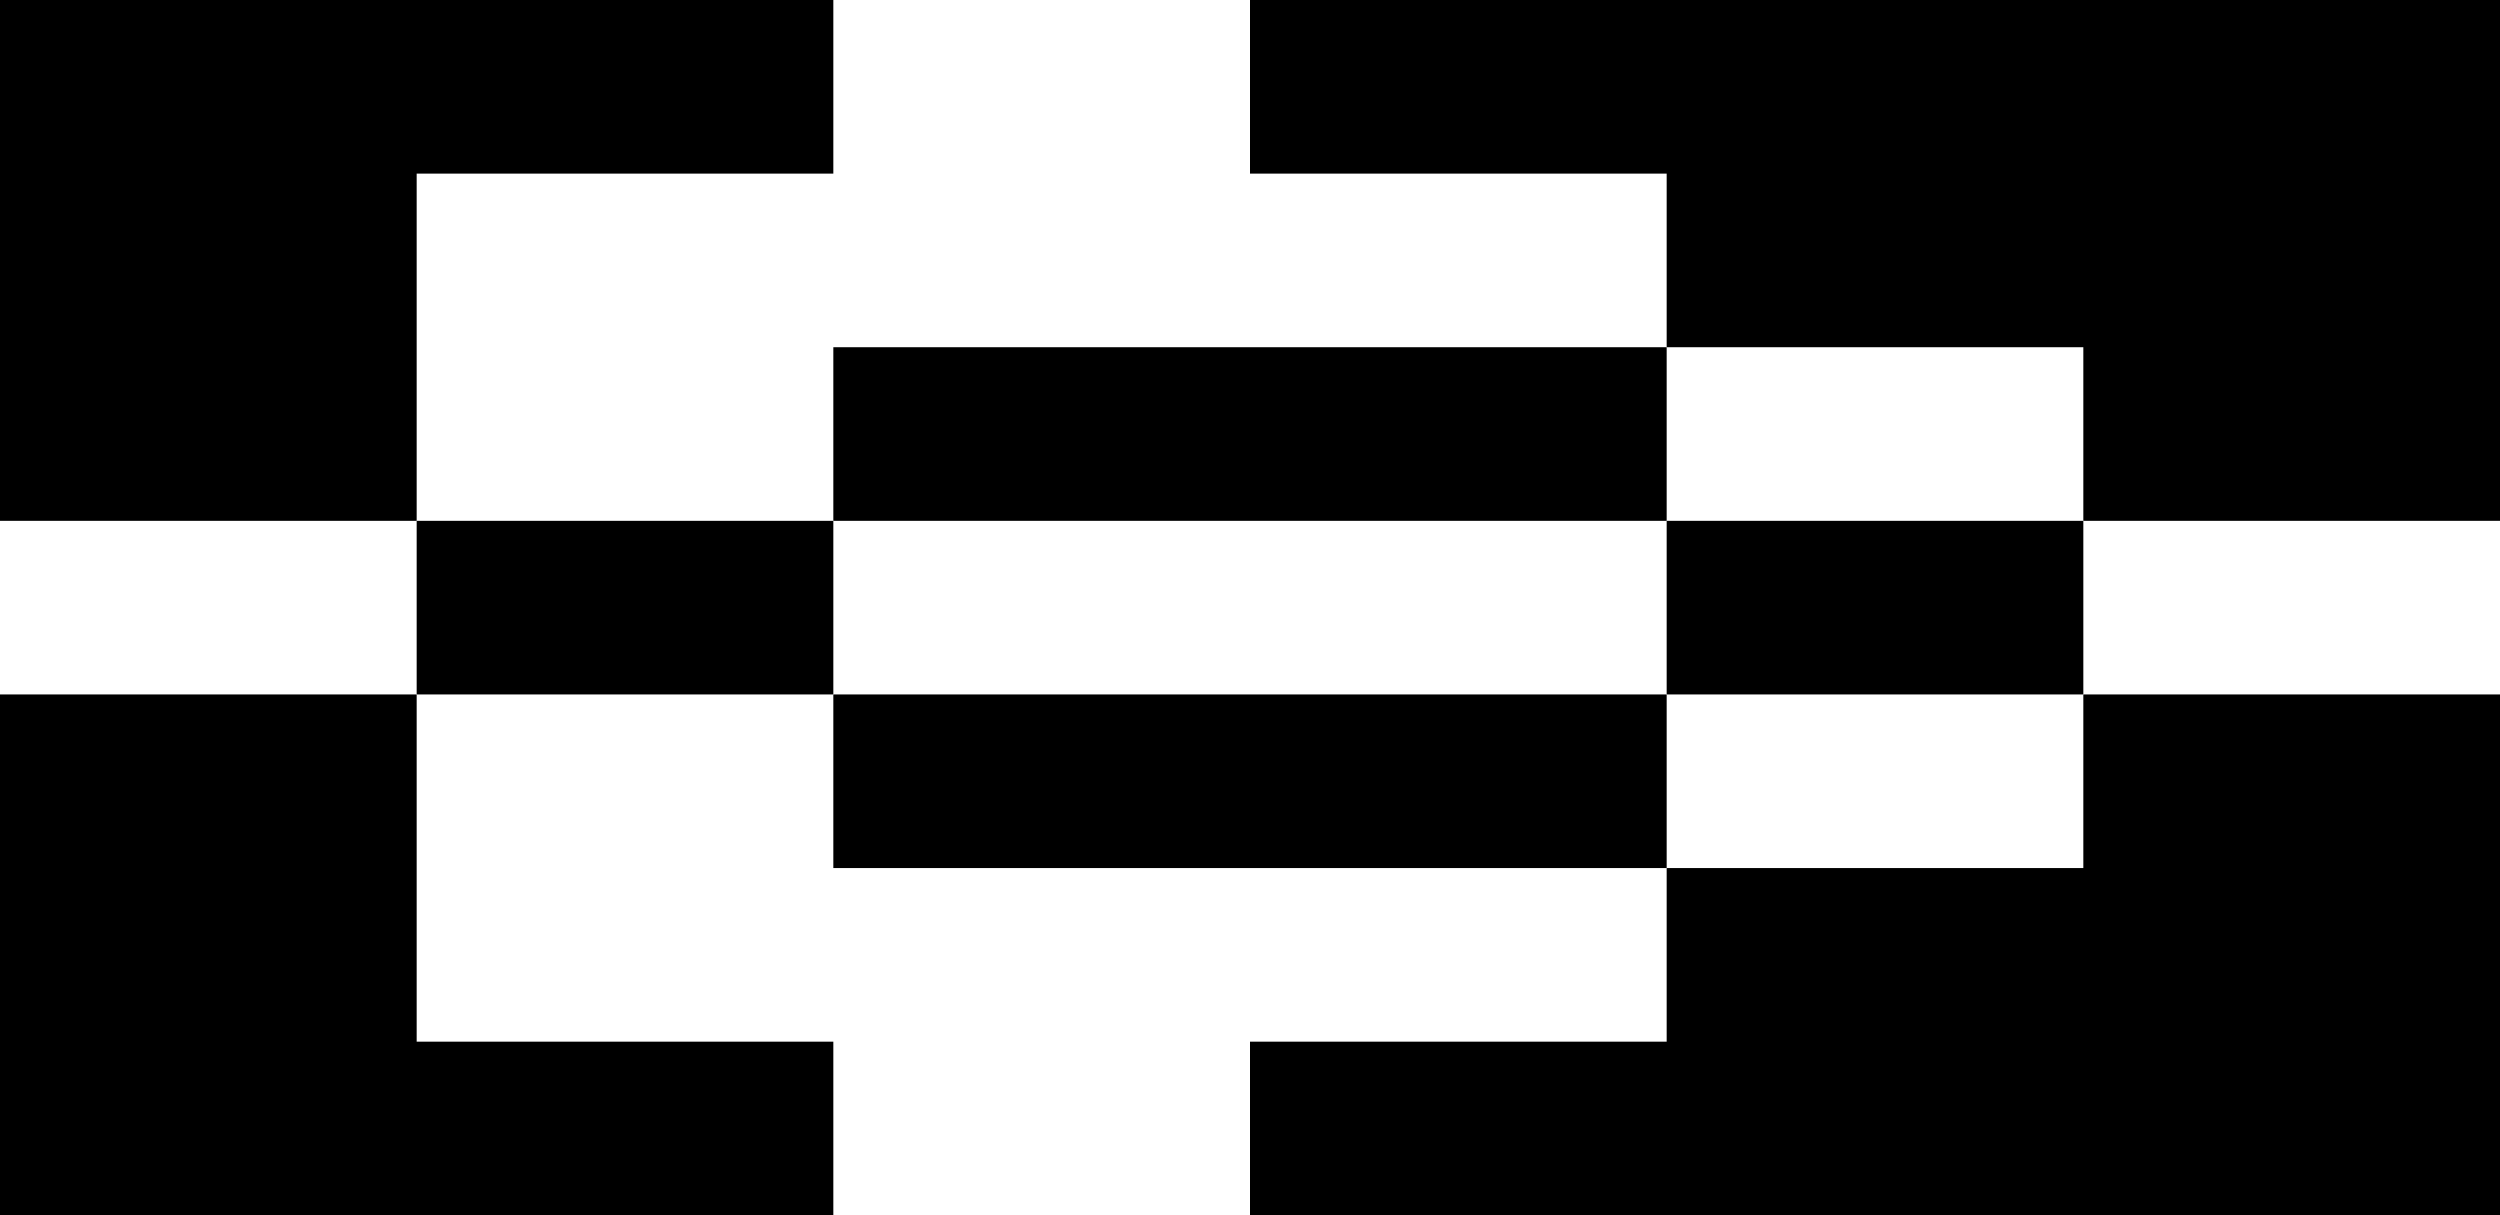
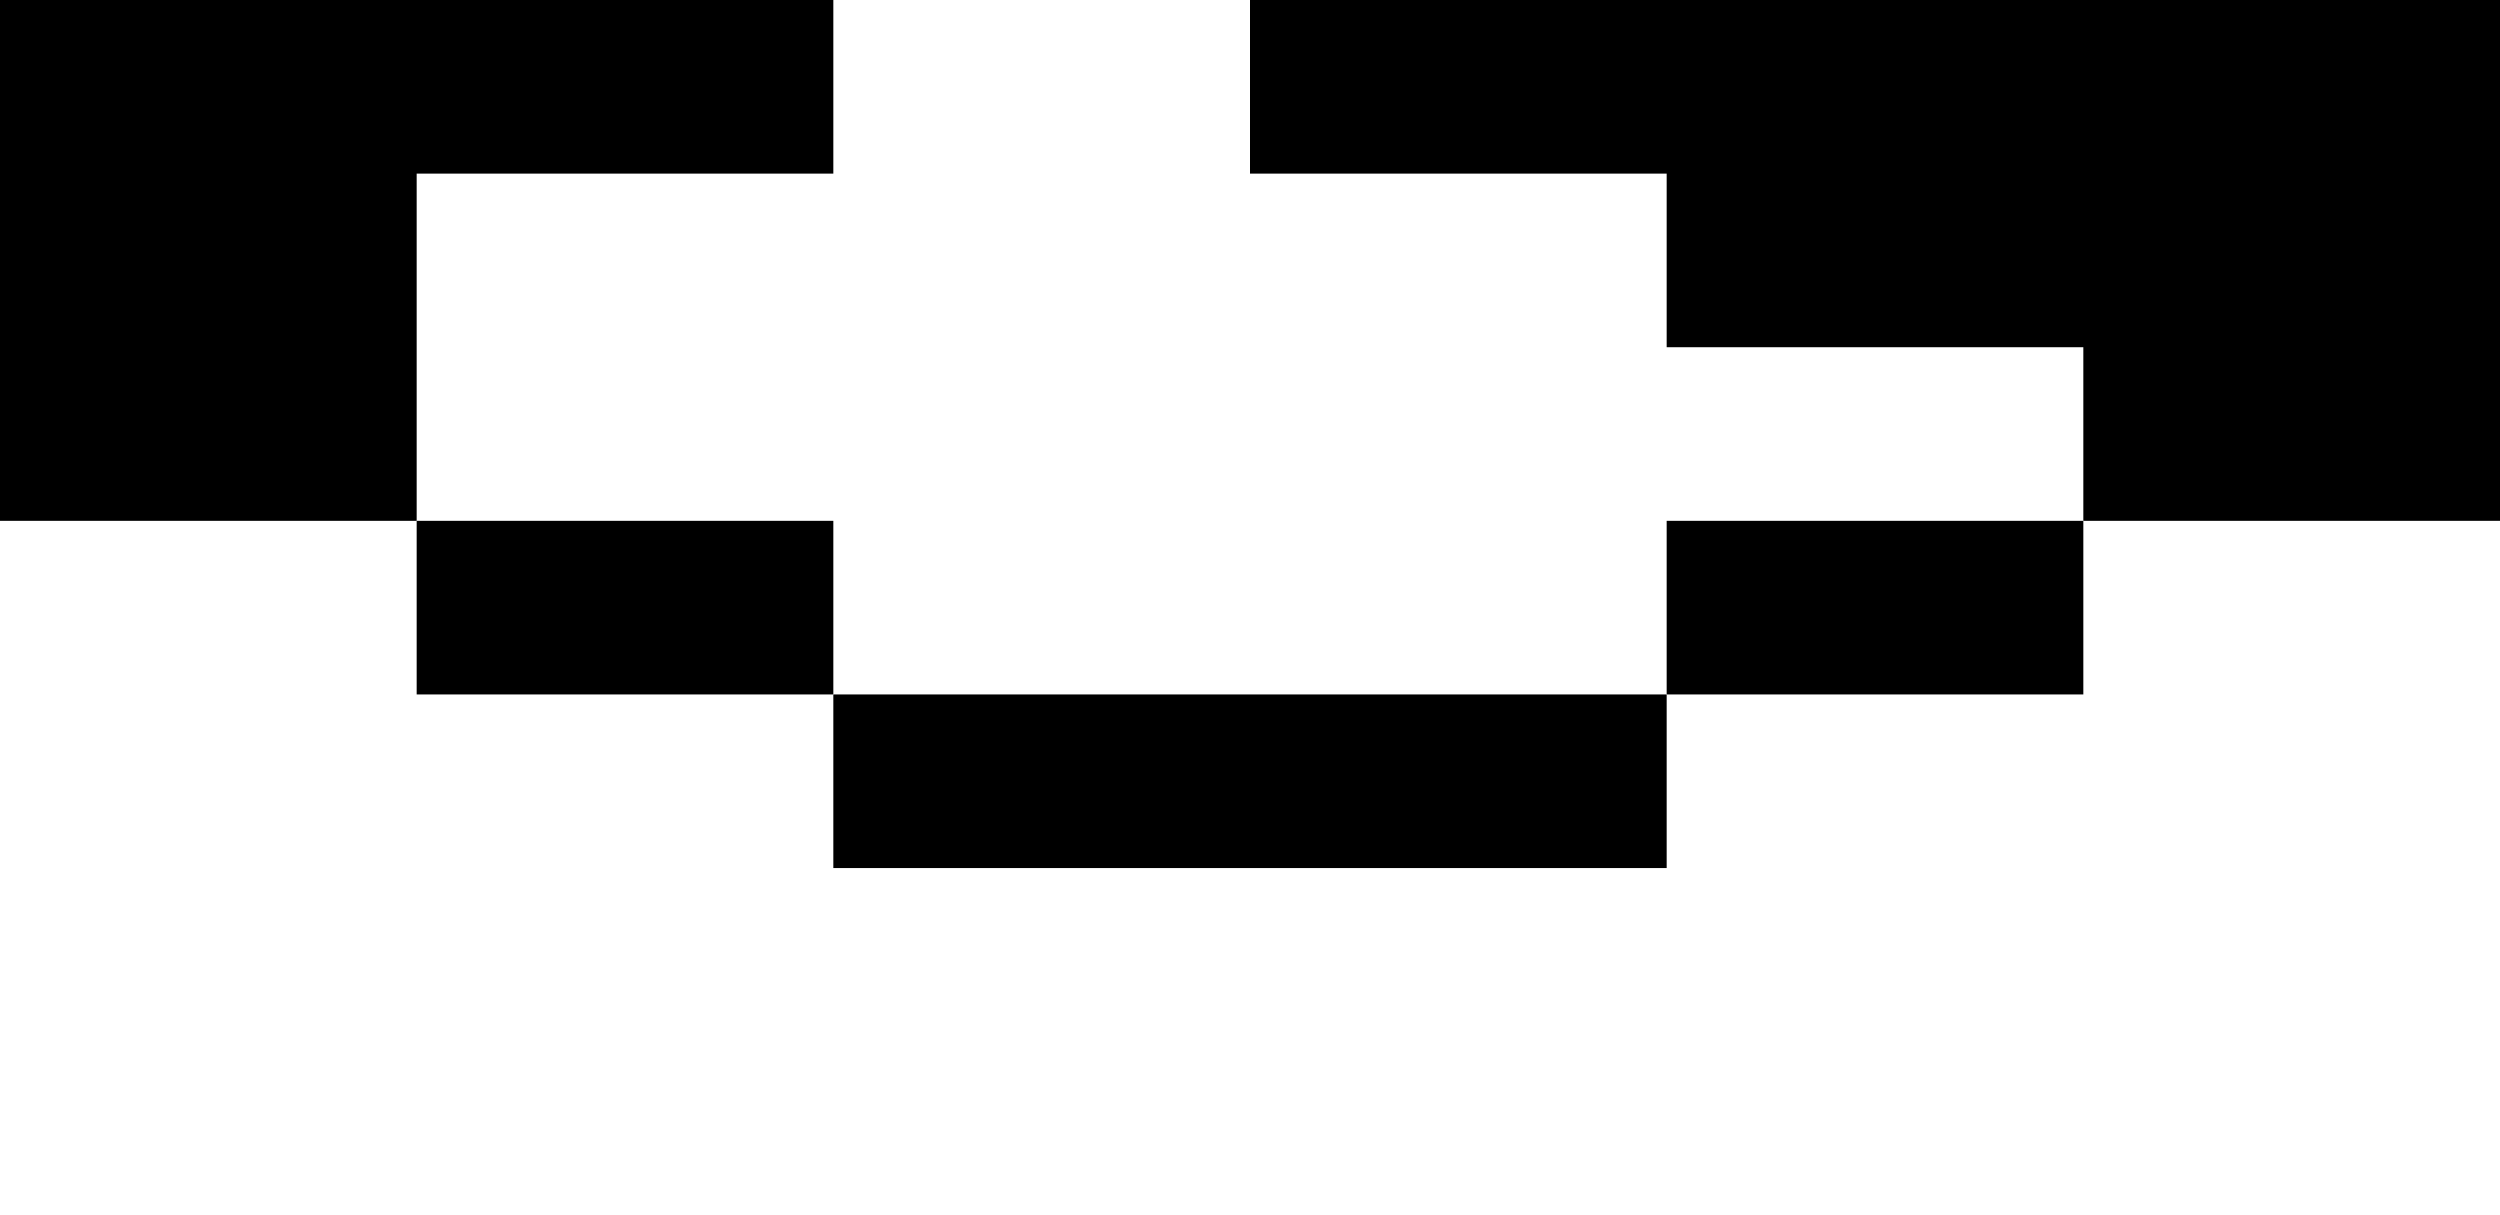
<svg xmlns="http://www.w3.org/2000/svg" width="360" height="175" viewBox="0 0 360 175" fill="none">
-   <path d="M0 125V150V175H60H120V150H60V125V100H0V125Z" fill="black" />
  <path d="M180 100H120V125H180H240V100H180Z" fill="black" />
-   <path d="M240 75V50H180H120V75H180H240Z" fill="black" />
  <path d="M60 25H120V0H60H0V25V50V75H60V50V25Z" fill="black" />
-   <path d="M240 125V150H180V175H240H300H360V150V125V100H300V125H240Z" fill="black" />
  <path d="M300 75H240V100H300V75Z" fill="black" />
  <path d="M120 75H60V100H120V75Z" fill="black" />
  <path d="M300 0H240H180V25H240V50H300V75H360V50V25V0H300Z" fill="black" />
</svg>